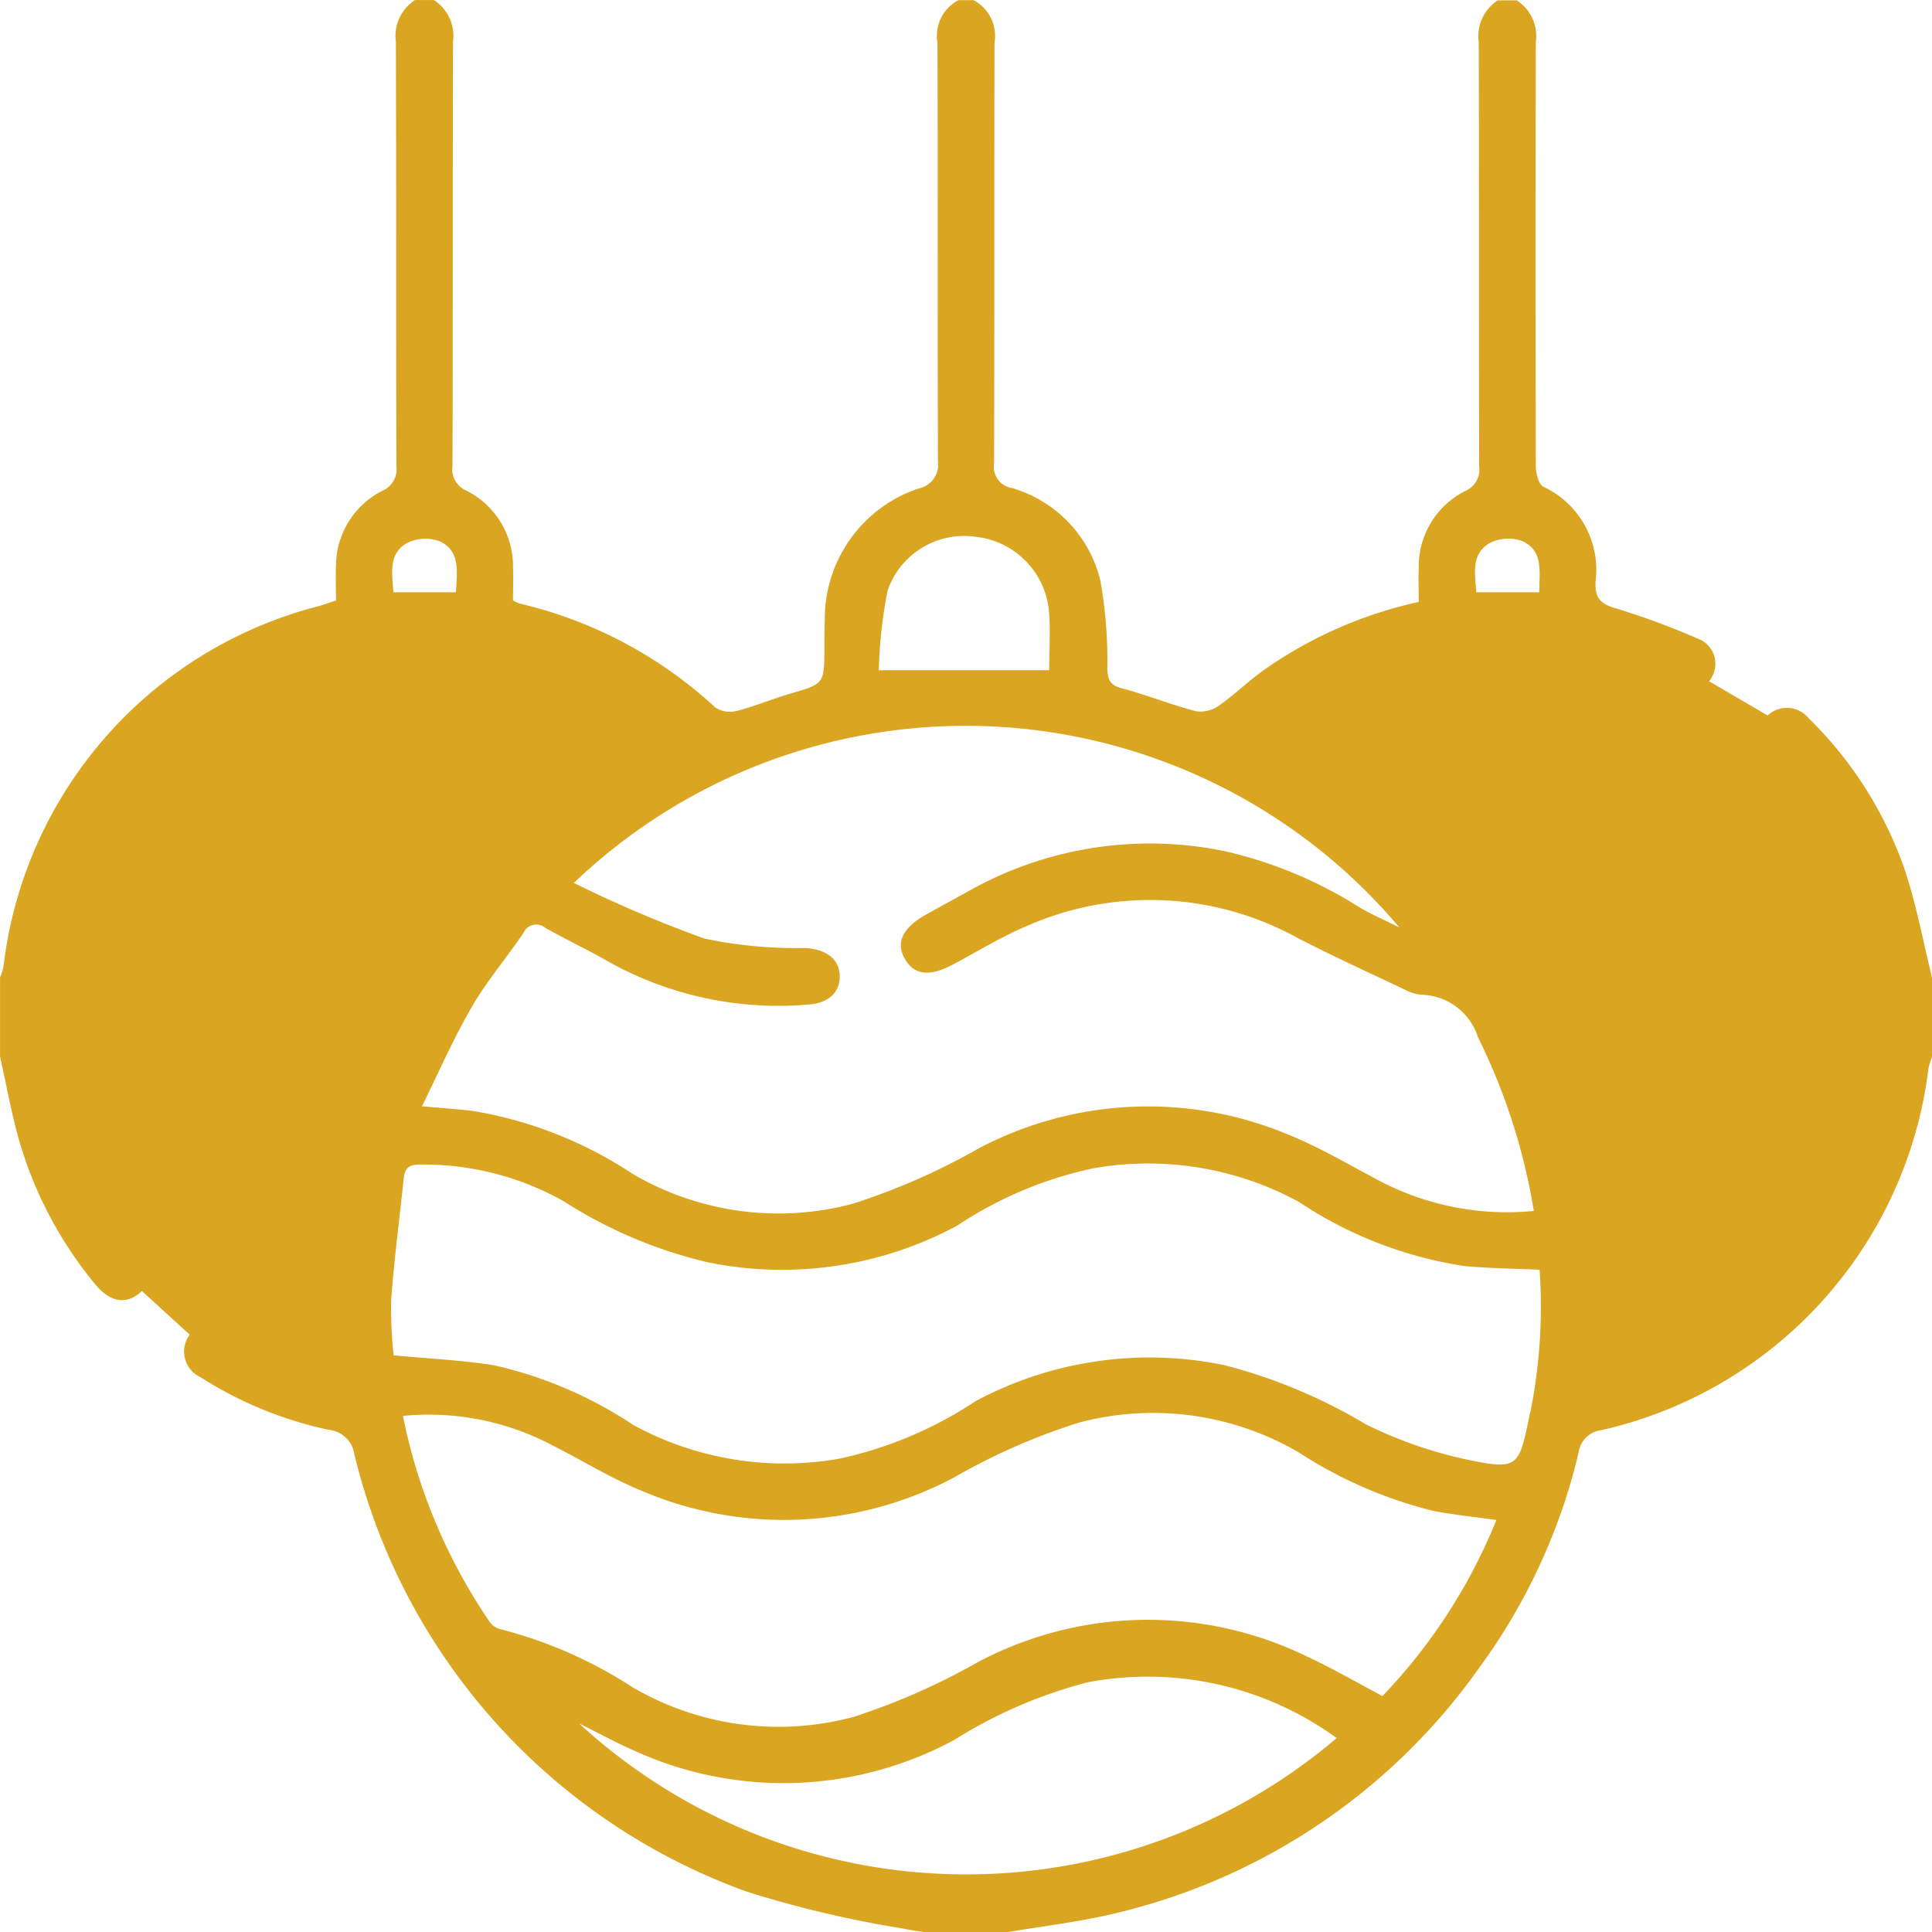
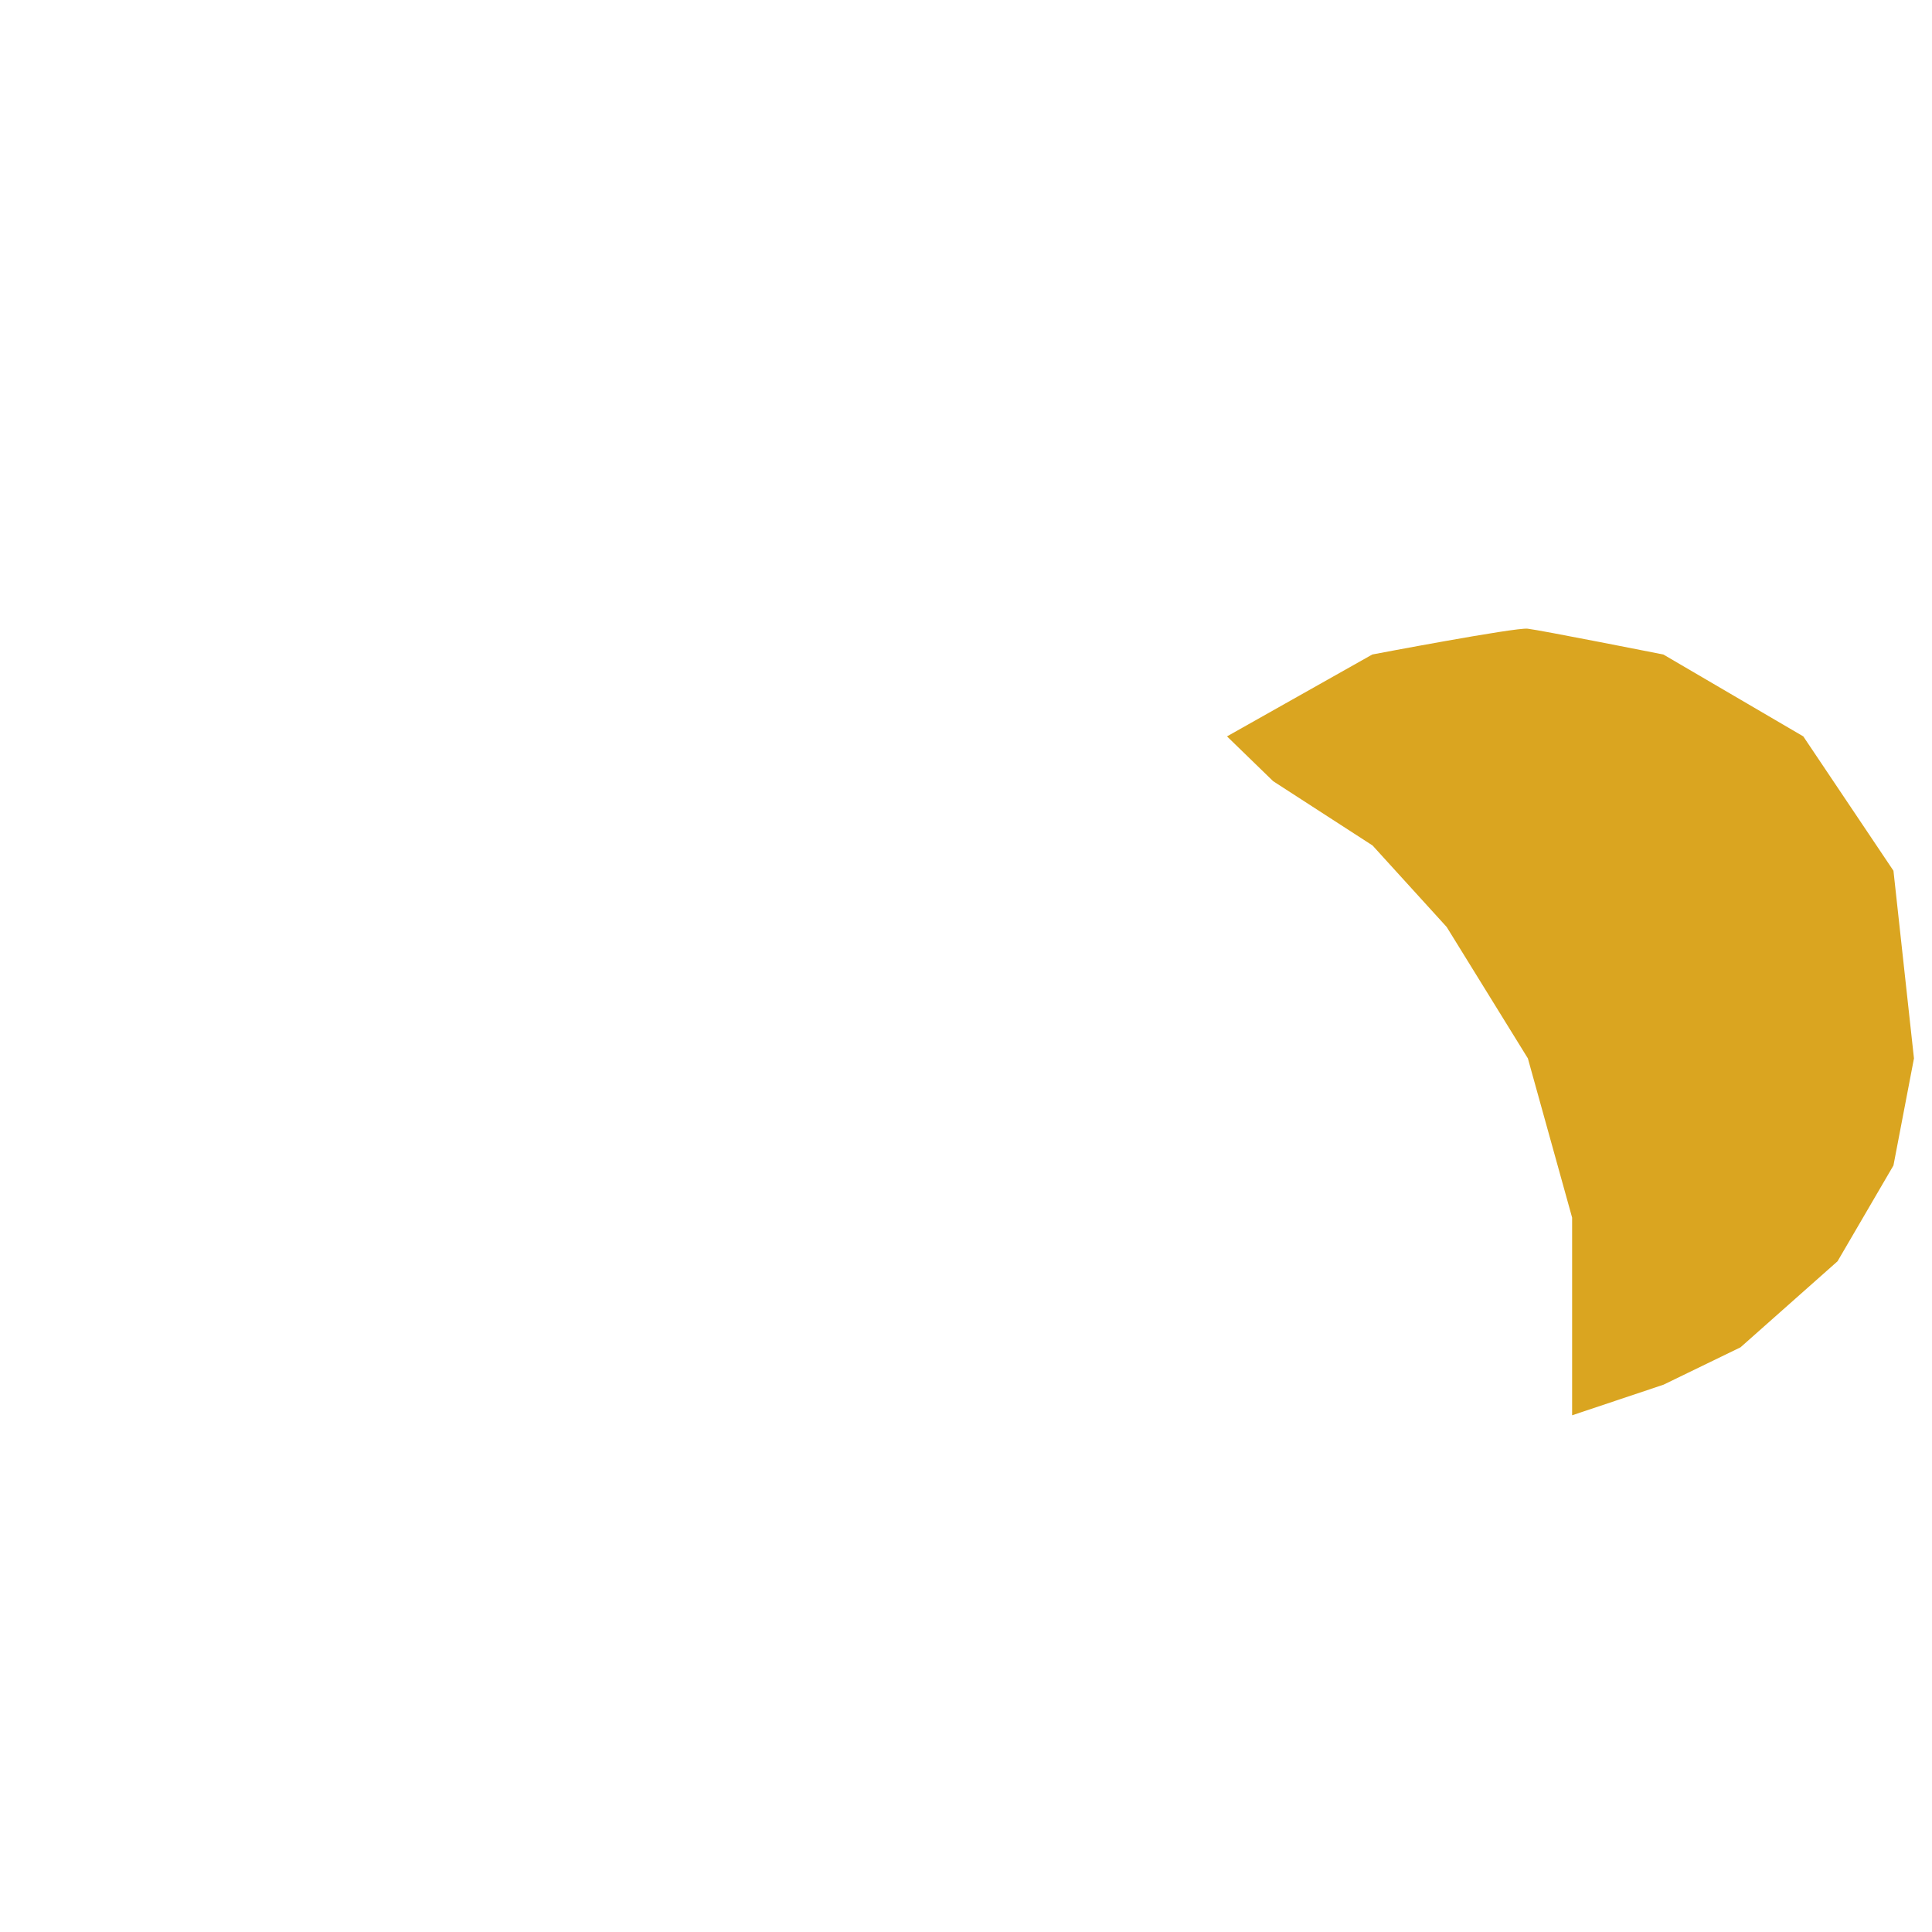
<svg xmlns="http://www.w3.org/2000/svg" width="34.283" height="34.284" viewBox="0 0 34.283 34.284">
  <g id="Group_8" data-name="Group 8" transform="translate(-685 -568.933)">
-     <path id="kerstballen" d="M199.273,58.594V60a1.435,1.435,0,0,0-.064.218,7.514,7.514,0,0,1-5.808,6.411.463.463,0,0,0-.4.4,10.546,10.546,0,0,1-1.752,3.8,11.005,11.005,0,0,1-6.476,4.374c-.625.151-1.27.224-1.9.332h-1.473c-.131-.021-.264-.035-.394-.065a19.472,19.472,0,0,1-2.755-.65,11,11,0,0,1-6.973-7.764.51.51,0,0,0-.452-.434,6.857,6.857,0,0,1-2.276-.933.5.5,0,1,1,.489-.868c.12.059.228.143.35.2.512.223,1.026.438,1.58.673a11.408,11.408,0,0,1,5.87-11.291,6.529,6.529,0,0,0-10.7,3.594A6.483,6.483,0,0,0,167.45,63.4c.255.327.24.636-.017.822s-.524.106-.773-.206a7.115,7.115,0,0,1-1.33-2.527c-.138-.489-.228-.993-.339-1.49V58.593a1.051,1.051,0,0,0,.06-.185,7.507,7.507,0,0,1,5.586-6.4c.1-.027.2-.068.315-.1,0-.22-.009-.421,0-.621a1.5,1.5,0,0,1,.82-1.327.414.414,0,0,0,.252-.438c-.007-2.51,0-5.02-.009-7.529a.757.757,0,0,1,.339-.742h.335a.754.754,0,0,1,.339.741c-.007,2.509,0,5.019-.009,7.527a.413.413,0,0,0,.25.439,1.5,1.5,0,0,1,.824,1.359c.008.2,0,.4,0,.589a.8.8,0,0,0,.116.053,7.7,7.7,0,0,1,3.474,1.845.474.474,0,0,0,.378.062c.323-.082.632-.214.952-.307.6-.175.605-.17.606-.818,0-.167,0-.335.007-.5a2.438,2.438,0,0,1,1.659-2.321.434.434,0,0,0,.349-.487c-.01-2.475,0-4.952-.009-7.427a.714.714,0,0,1,.372-.753h.268a.714.714,0,0,1,.372.753c-.005,2.487,0,4.974-.007,7.461a.382.382,0,0,0,.316.443,2.262,2.262,0,0,1,1.57,1.644,8,8,0,0,1,.123,1.557c.008.193.046.3.256.352.44.117.866.288,1.306.405a.554.554,0,0,0,.4-.084c.275-.189.515-.426.785-.622a7.59,7.59,0,0,1,2.779-1.231c0-.212-.007-.411,0-.609a1.5,1.5,0,0,1,.824-1.359.414.414,0,0,0,.249-.439c-.007-2.509,0-5.019-.008-7.527a.756.756,0,0,1,.339-.741h.335a.755.755,0,0,1,.339.742q-.011,3.765,0,7.531c0,.123.049.313.134.358a1.629,1.629,0,0,1,.927,1.675c-.018.279.069.4.348.48a13.465,13.465,0,0,1,1.469.542.472.472,0,0,1,.265.639.494.494,0,0,1-.637.275,2.518,2.518,0,0,1-.309-.127,6.4,6.4,0,0,0-4.916-.2,6.128,6.128,0,0,0-2.092,1.239A11.363,11.363,0,0,1,193.3,65.6a.315.315,0,0,0,.084.006,6.553,6.553,0,0,0,4.518-8.458,6.961,6.961,0,0,0-1.549-2.474.5.5,0,1,1,.733-.677,6.925,6.925,0,0,1,1.693,2.657C198.994,57.288,199.113,57.948,199.273,58.594Zm-7.066,4.144a10.84,10.84,0,0,0-.99-3.081,1.082,1.082,0,0,0-1.008-.756.734.734,0,0,1-.286-.088c-.643-.305-1.291-.6-1.922-.927a5.416,5.416,0,0,0-4.742-.225c-.472.193-.911.467-1.364.707-.409.216-.68.187-.847-.1s-.048-.554.378-.791c.292-.163.586-.323.878-.484a6.55,6.55,0,0,1,4.409-.641,7.592,7.592,0,0,1,2.423,1.013c.222.125.456.228.684.341a10.065,10.065,0,0,0-14.647-.789,21.853,21.853,0,0,0,2.319.988,7.894,7.894,0,0,0,1.785.167c.368.023.6.188.613.483s-.194.5-.565.521a6.184,6.184,0,0,1-3.512-.747c-.376-.218-.77-.4-1.148-.616a.248.248,0,0,0-.386.092c-.3.441-.651.854-.918,1.314-.32.55-.575,1.138-.884,1.762.361.032.625.051.889.08a7.291,7.291,0,0,1,2.84,1.113,5.112,5.112,0,0,0,3.91.538,11.776,11.776,0,0,0,2.25-.989,6.44,6.44,0,0,1,5.495-.235c.576.232,1.113.56,1.667.846A4.865,4.865,0,0,0,192.207,62.738Zm.1,1.043c-.458-.021-.891-.025-1.322-.064a7.237,7.237,0,0,1-2.939-1.135,5.586,5.586,0,0,0-3.658-.6A6.972,6.972,0,0,0,181.973,63a6.561,6.561,0,0,1-4.409.652,8.174,8.174,0,0,1-2.573-1.087,5.07,5.07,0,0,0-2.562-.65c-.195,0-.257.076-.275.245-.075.72-.17,1.438-.223,2.159a7.7,7.7,0,0,0,.044.981c.623.059,1.2.086,1.773.175a7.37,7.37,0,0,1,2.476,1.059,5.6,5.6,0,0,0,3.659.6,7.064,7.064,0,0,0,2.417-1.02,6.545,6.545,0,0,1,4.41-.641,9.493,9.493,0,0,1,2.516,1.051,7.649,7.649,0,0,0,1.752.617c.954.2.963.159,1.156-.791,0-.022.012-.043.017-.065A9.513,9.513,0,0,0,192.31,63.781Zm-2.787,7.566a9.828,9.828,0,0,0,2.023-3.125c-.4-.056-.749-.092-1.1-.157a7.816,7.816,0,0,1-2.411-1.045,5.123,5.123,0,0,0-3.882-.53,11.1,11.1,0,0,0-2.221.972,6.425,6.425,0,0,1-5.524.254c-.556-.224-1.071-.545-1.608-.816a4.685,4.685,0,0,0-2.657-.525,9.934,9.934,0,0,0,1.542,3.659.324.324,0,0,0,.185.125,7.888,7.888,0,0,1,2.346,1.03,5.131,5.131,0,0,0,3.913.53,11.844,11.844,0,0,0,2.22-.977,6.441,6.441,0,0,1,5.86-.086C188.652,70.864,189.076,71.11,189.523,71.347Zm-.812.744a5.7,5.7,0,0,0-4.43-.986,8.44,8.44,0,0,0-2.349,1.016,6.373,6.373,0,0,1-5.7.187c-.3-.131-.589-.29-.963-.476A10.144,10.144,0,0,0,188.711,72.09Zm-5.1-18.948c0-.35.025-.706-.005-1.057a1.464,1.464,0,0,0-1.308-1.312,1.436,1.436,0,0,0-1.554.954,8.336,8.336,0,0,0-.157,1.415ZM173.08,51.76c.019-.364.084-.734-.289-.905a.729.729,0,0,0-.582.033c-.333.191-.26.542-.238.872Zm19.224,0c0-.364.078-.739-.3-.908a.729.729,0,0,0-.582.036c-.331.193-.26.542-.234.872Z" transform="translate(520.01 527.683)" fill="#DAA520" />
-     <path id="Path_10" data-name="Path 10" d="M328.628,494.205l-2.5-1.453s-2.461-.483-2.676-.458-2.337.458-2.337.458l-2.41,1.453-1.55,2.384-.353,3.33.353,1.9.963,1.7,1.672,1.527,1.326.663,1.575.543v-3.508l.762-2.825,1.4-2.332,1.277-1.446L327.832,495Z" transform="translate(368.822 87.795)" fill="#DAA520" />
    <path id="Path_11" data-name="Path 11" d="M316.8,494.205l2.578-1.453s2.535-.483,2.757-.458,2.408.458,2.408.458l2.483,1.453,1.6,2.384.364,3.33-.364,1.9-.992,1.7-1.722,1.527-1.366.663-1.622.543v-3.508l-.785-2.825-1.441-2.332-1.315-1.446L317.619,495Z" transform="translate(389.973 87.795)" fill="#DAA520" />
  </g>
</svg>